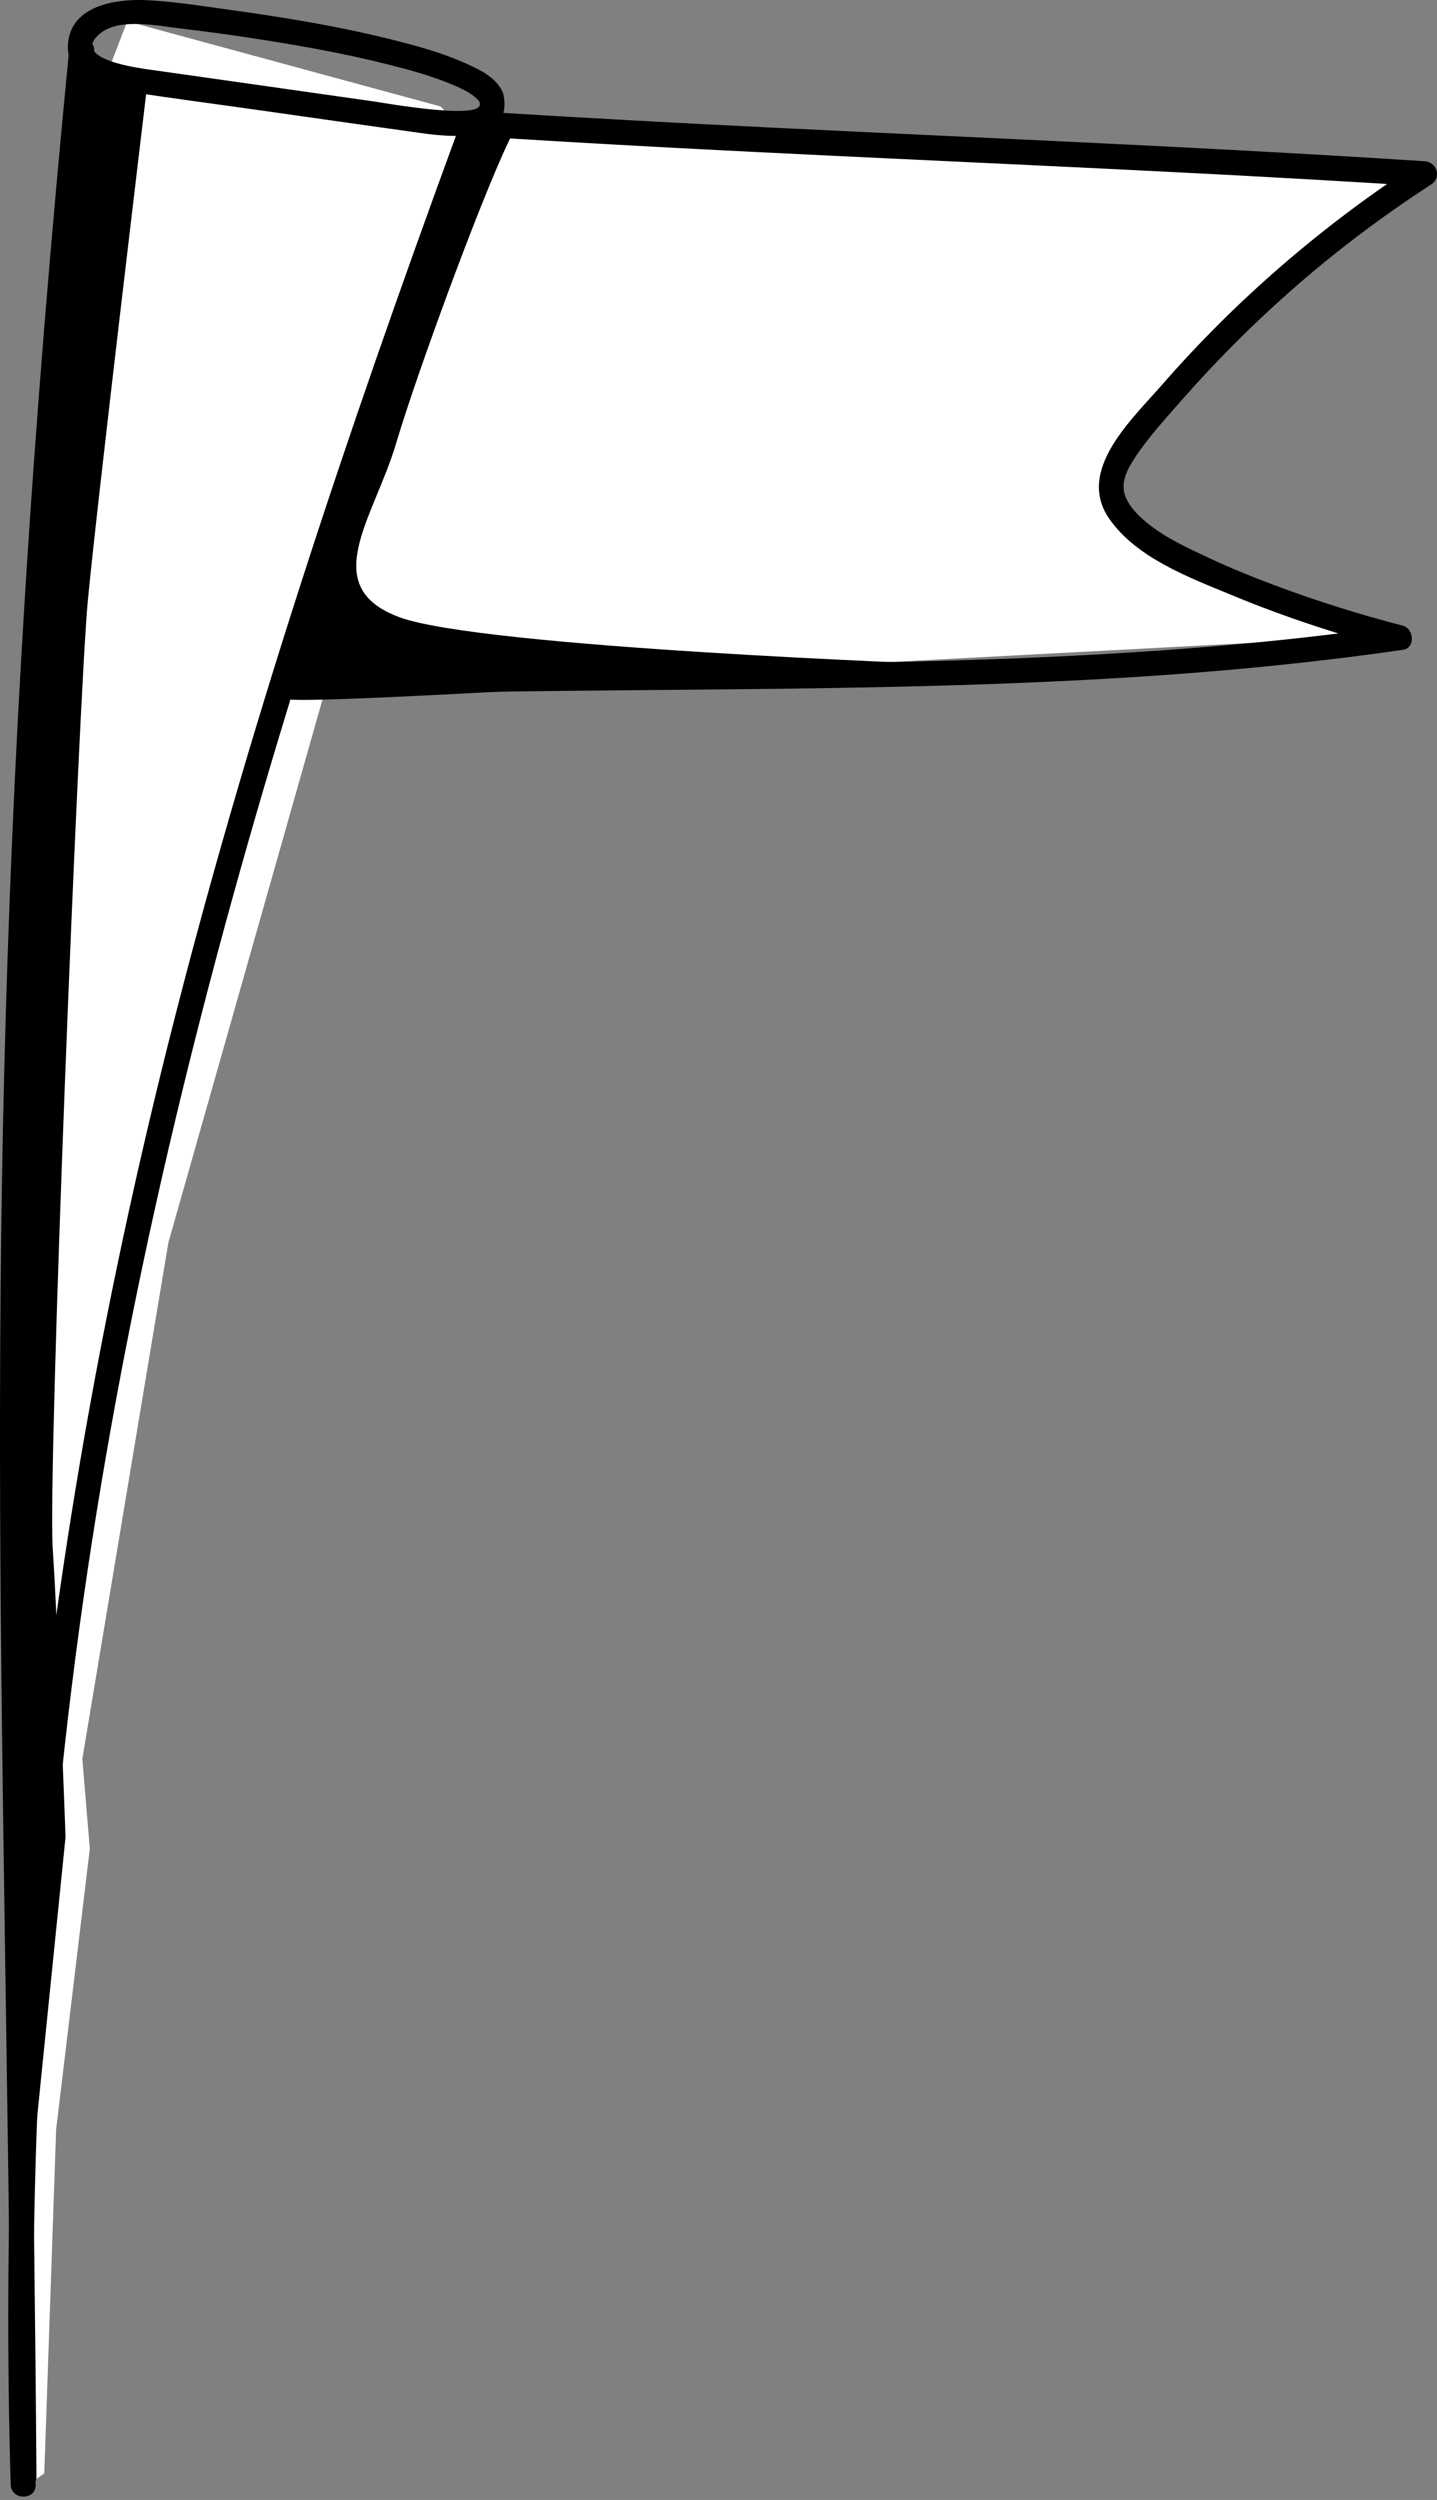
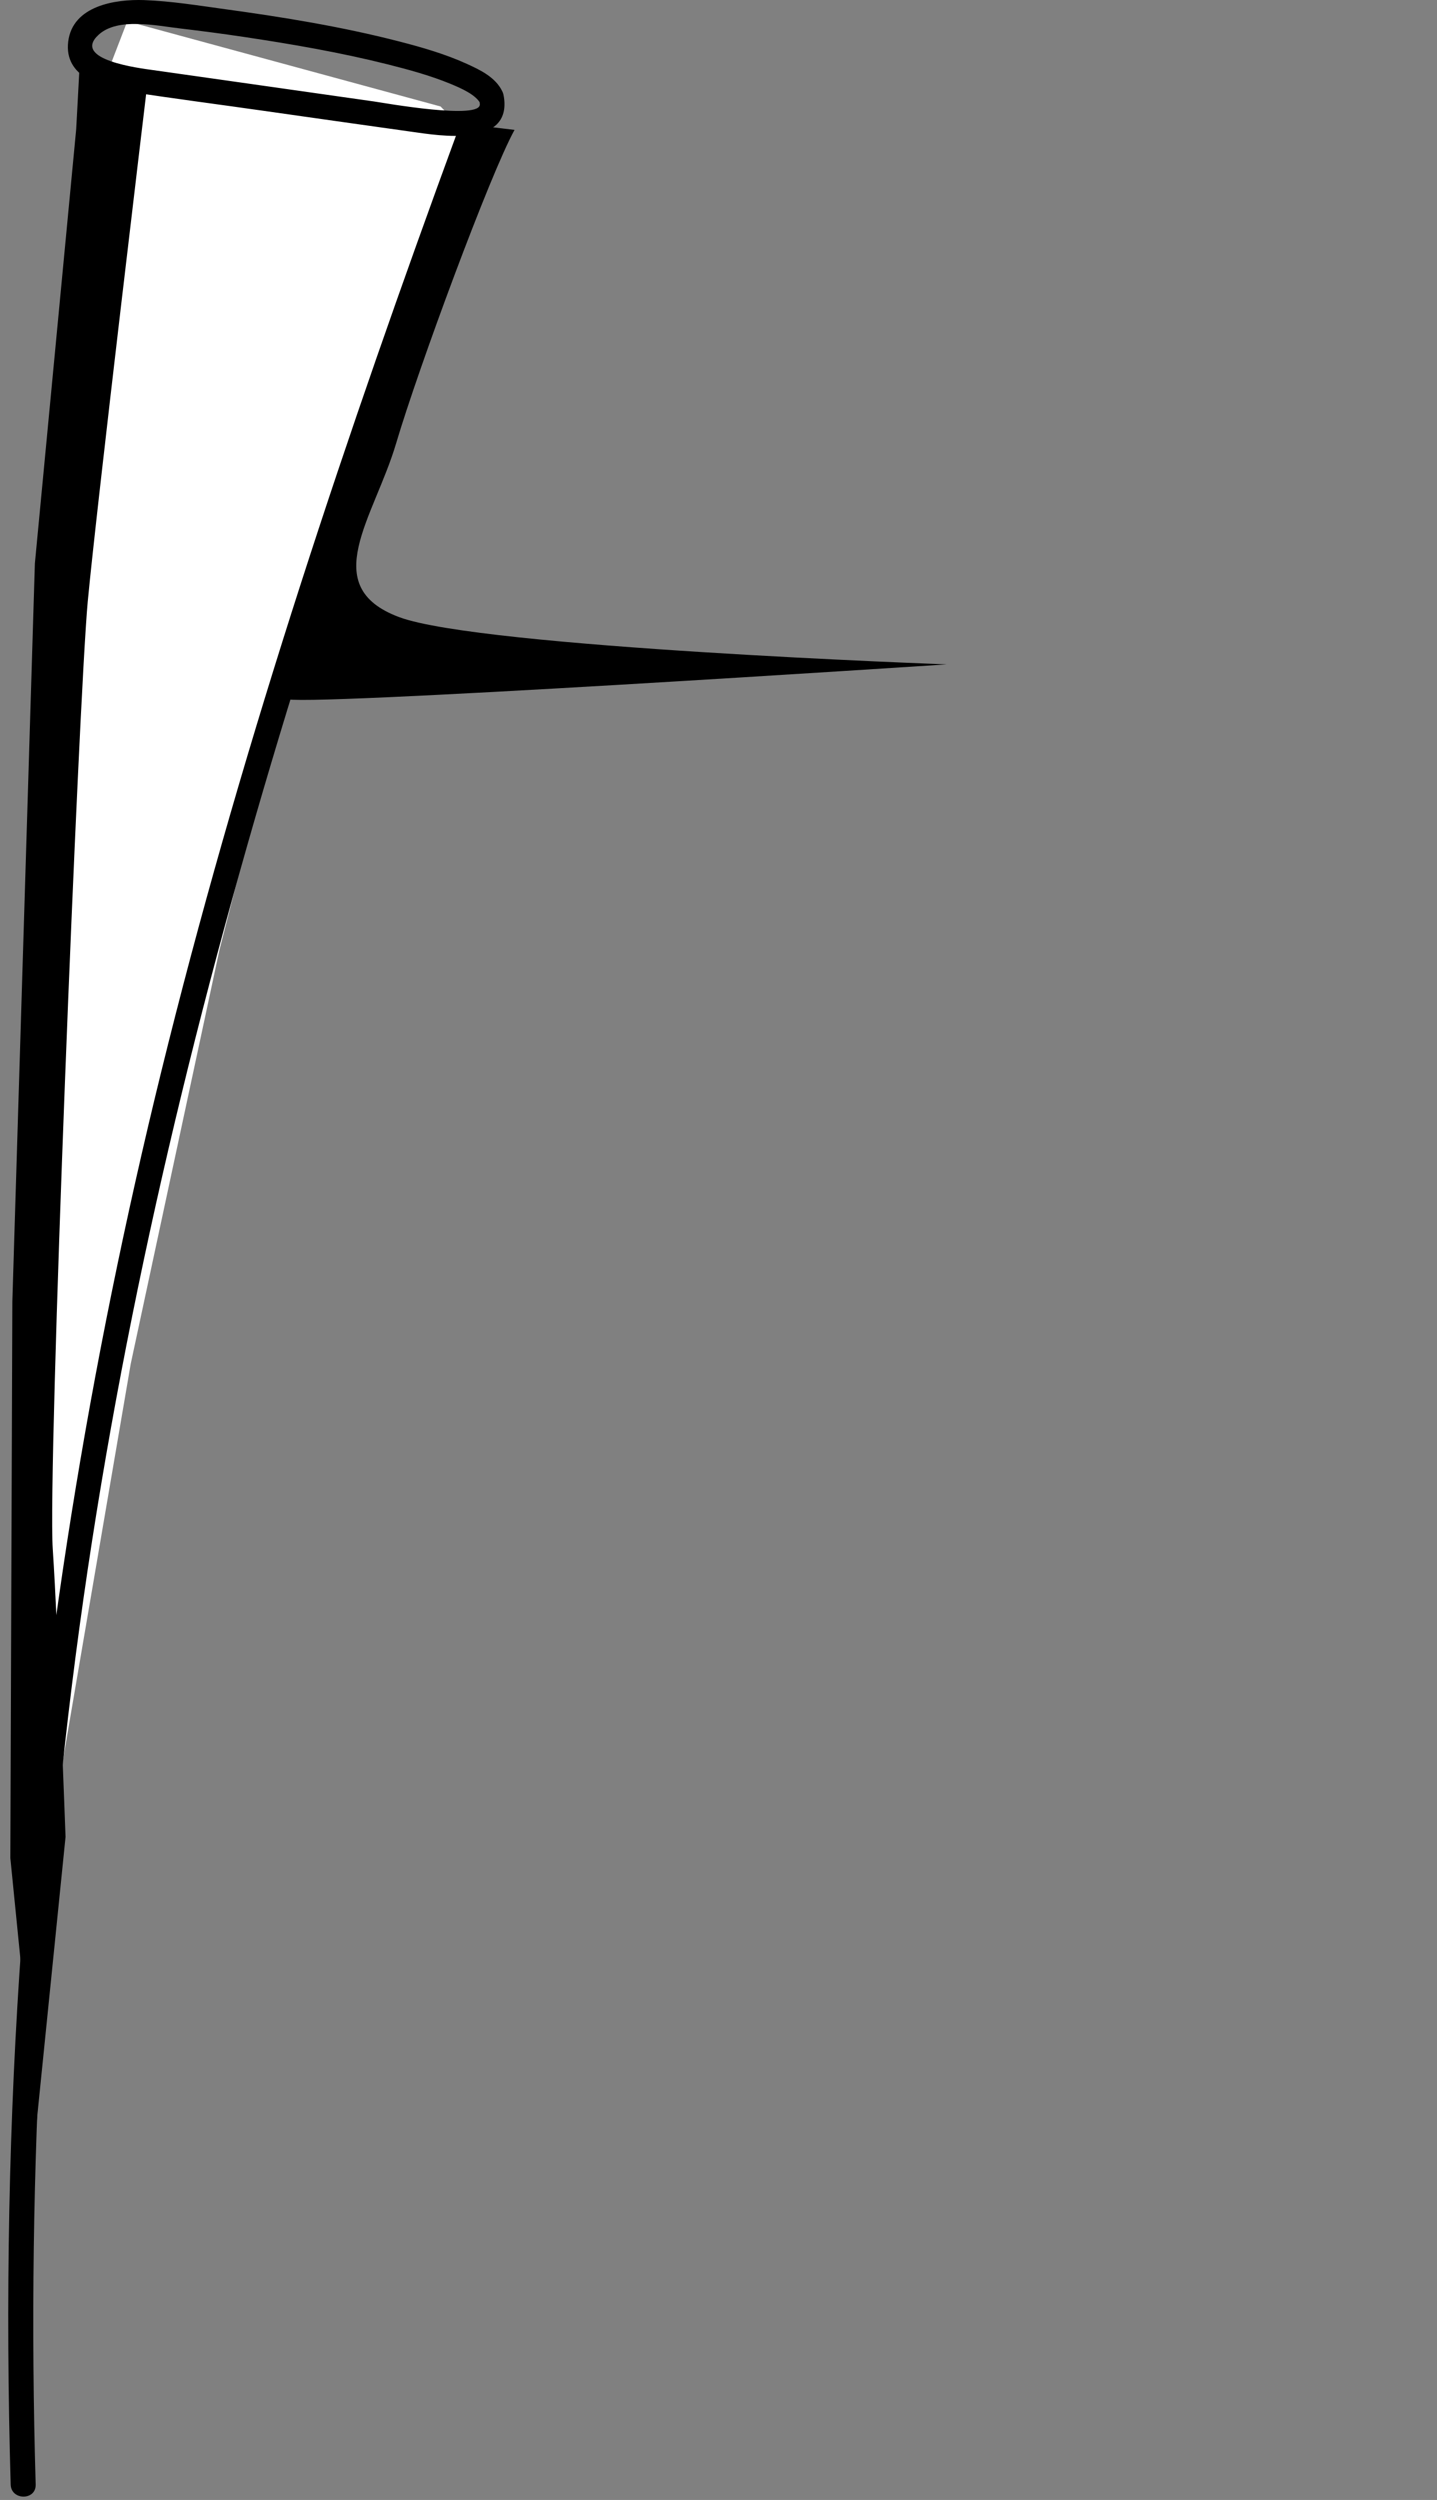
<svg xmlns="http://www.w3.org/2000/svg" width="192" height="334" viewBox="0 0 192 334" fill="none">
  <rect x="0" y="0" width="192" height="334" fill="#808080" stroke="none" />
-   <path d="M65.35 16.732L143.105 20.635L190.189 23.529L174.49 35.607L157.425 51.352L148.106 64.588L149.946 69.707L164.177 77.72L185.723 84.902L69.193 91.09L41.89 88.256L46.861 63.92L65.35 16.732Z" fill="white" />
  <path d="M7.36 241.291L17.465 182.218L29.321 126.913L40.317 83.851L63.095 18.619L58.865 14.227L17.005 2.846L10.046 20.905L3.724 120.726L3.442 218.736L4.793 245.313L7.36 241.291Z" fill="white" />
-   <path d="M5.917 330.446L7.5 284.5L12 247L11 235L22.5 166L43.5 92L38.875 87L15.563 92L8.603 110.059L2.282 209.88L2 307.891L3 332.5L5.917 330.446Z" fill="white" />
  <path d="M64.108 13.872C64.449 16.098 51.331 13.753 49.996 13.56C45.129 12.863 40.261 12.18 35.394 11.483C30.527 10.785 25.408 10.073 20.422 9.361C18.76 9.123 9.441 8.011 13.21 4.612C15.792 2.298 20.926 3.44 24.028 3.796C26.892 4.138 29.756 4.509 32.62 4.939C39.059 5.903 45.5 7.016 51.821 8.604C54.64 9.316 57.489 10.088 60.19 11.201C61.615 11.794 63.662 12.67 64.256 13.946C65.161 15.89 68.04 14.198 67.135 12.254C66.23 10.31 64.122 9.331 62.371 8.53C59.493 7.224 56.421 6.334 53.364 5.547C45.722 3.574 37.887 2.298 30.082 1.229C26.506 0.739 22.87 0.146 19.25 0.012C15.377 -0.121 9.708 0.769 9.115 5.547C8.521 10.325 13.641 11.691 17.172 12.24C23.182 13.174 29.221 13.946 35.231 14.807C41.805 15.742 48.378 16.676 54.952 17.596C58.795 18.145 68.351 19.733 67.328 12.967C67.001 10.845 63.781 11.75 64.108 13.857V13.872Z" fill="black" />
-   <path d="M9.219 6.881C6.83 31.366 4.797 55.879 3.284 80.423C1.978 101.479 1.073 122.565 0.553 143.666C0.079 162.927 -0.055 182.203 0.019 201.463C0.093 220.724 0.375 240.119 0.657 259.439C0.969 280.436 1.295 301.433 1.473 322.445C1.503 325.249 1.518 328.054 1.533 330.843C1.533 332.995 4.886 332.995 4.871 330.843C4.723 309.52 4.426 288.182 4.1 266.858C3.803 247.419 3.506 227.98 3.388 208.527C3.269 189.073 3.343 170.183 3.729 151.011C4.144 130.222 4.946 109.448 6.133 88.688C7.498 64.664 9.368 40.655 11.623 16.705C11.935 13.425 12.246 10.146 12.573 6.867C12.781 4.73 9.442 4.745 9.234 6.867L9.219 6.881Z" fill="black" />
  <path d="M61.05 17.79C46.404 57.721 32.841 98.112 22.484 139.394C12.646 178.598 5.894 218.545 2.926 258.862C1.146 283.183 0.715 307.578 1.428 331.943C1.487 334.08 4.826 334.095 4.766 331.943C3.535 289.741 5.835 247.48 12.319 205.753C18.552 165.644 28.523 126.217 40.647 87.517C47.903 64.369 55.886 41.458 64.24 18.68C64.982 16.662 61.762 15.786 61.02 17.79H61.05Z" fill="black" />
-   <path d="M63.084 18.174C96.249 20.326 129.473 21.557 162.653 23.293C171.883 23.783 181.127 24.302 190.357 24.896L189.511 21.78C176.779 30.045 165.19 40.017 155.219 51.457C151.271 55.998 143.763 62.824 148.17 69.249C151.821 74.561 158.943 77.173 164.671 79.547C171.764 82.486 179.109 84.889 186.558 86.818V83.598C148.704 89.059 110.301 88.555 72.151 89C61.422 89.118 50.709 89.311 39.995 89.727C37.858 89.801 37.843 93.155 39.995 93.066C78.576 91.597 117.246 92.902 155.782 90.172C166.377 89.415 176.943 88.332 187.449 86.818C189.14 86.581 188.932 83.984 187.449 83.598C181.647 82.1 175.919 80.289 170.31 78.197C167.312 77.069 164.344 75.867 161.436 74.502C158.75 73.241 155.886 71.935 153.542 70.08C152.355 69.145 151.108 67.973 150.47 66.578C149.624 64.738 150.47 62.958 151.494 61.37C153.349 58.491 155.768 55.894 158.008 53.327C162.504 48.208 167.342 43.37 172.447 38.859C178.338 33.666 184.614 28.932 191.203 24.659C192.627 23.738 192.019 21.661 190.357 21.542C157.192 19.391 123.968 18.159 90.788 16.423C81.558 15.933 72.314 15.414 63.084 14.82C60.932 14.687 60.947 18.026 63.084 18.159V18.174Z" fill="black" />
  <path d="M10.73 7.062L16.532 10.519L19.678 11.306C19.678 11.306 12.912 67.649 11.725 80.366C10.537 93.083 6.353 196.45 7.05 206.956C7.748 217.477 8.757 245.418 8.757 245.418L4.899 283.48L1.382 248.238L1.649 173.91L4.661 75.261L10.181 17.256L10.73 7.047V7.062Z" fill="black" />
-   <path d="M68.749 17.356C65.499 23.218 55.869 49.275 52.931 59.217C49.992 69.159 42.35 78.359 53.346 82.454C64.327 86.535 126.487 88.761 126.487 88.761C126.487 88.761 37.854 94.593 38.166 93.331C38.477 92.07 52.307 47.494 52.307 47.494L61.834 16.525L68.734 17.371L68.749 17.356Z" fill="black" />
+   <path d="M68.749 17.356C65.499 23.218 55.869 49.275 52.931 59.217C49.992 69.159 42.35 78.359 53.346 82.454C64.327 86.535 126.487 88.761 126.487 88.761C126.487 88.761 37.854 94.593 38.166 93.331C38.477 92.07 52.307 47.494 52.307 47.494L61.834 16.525L68.749 17.356Z" fill="black" />
</svg>